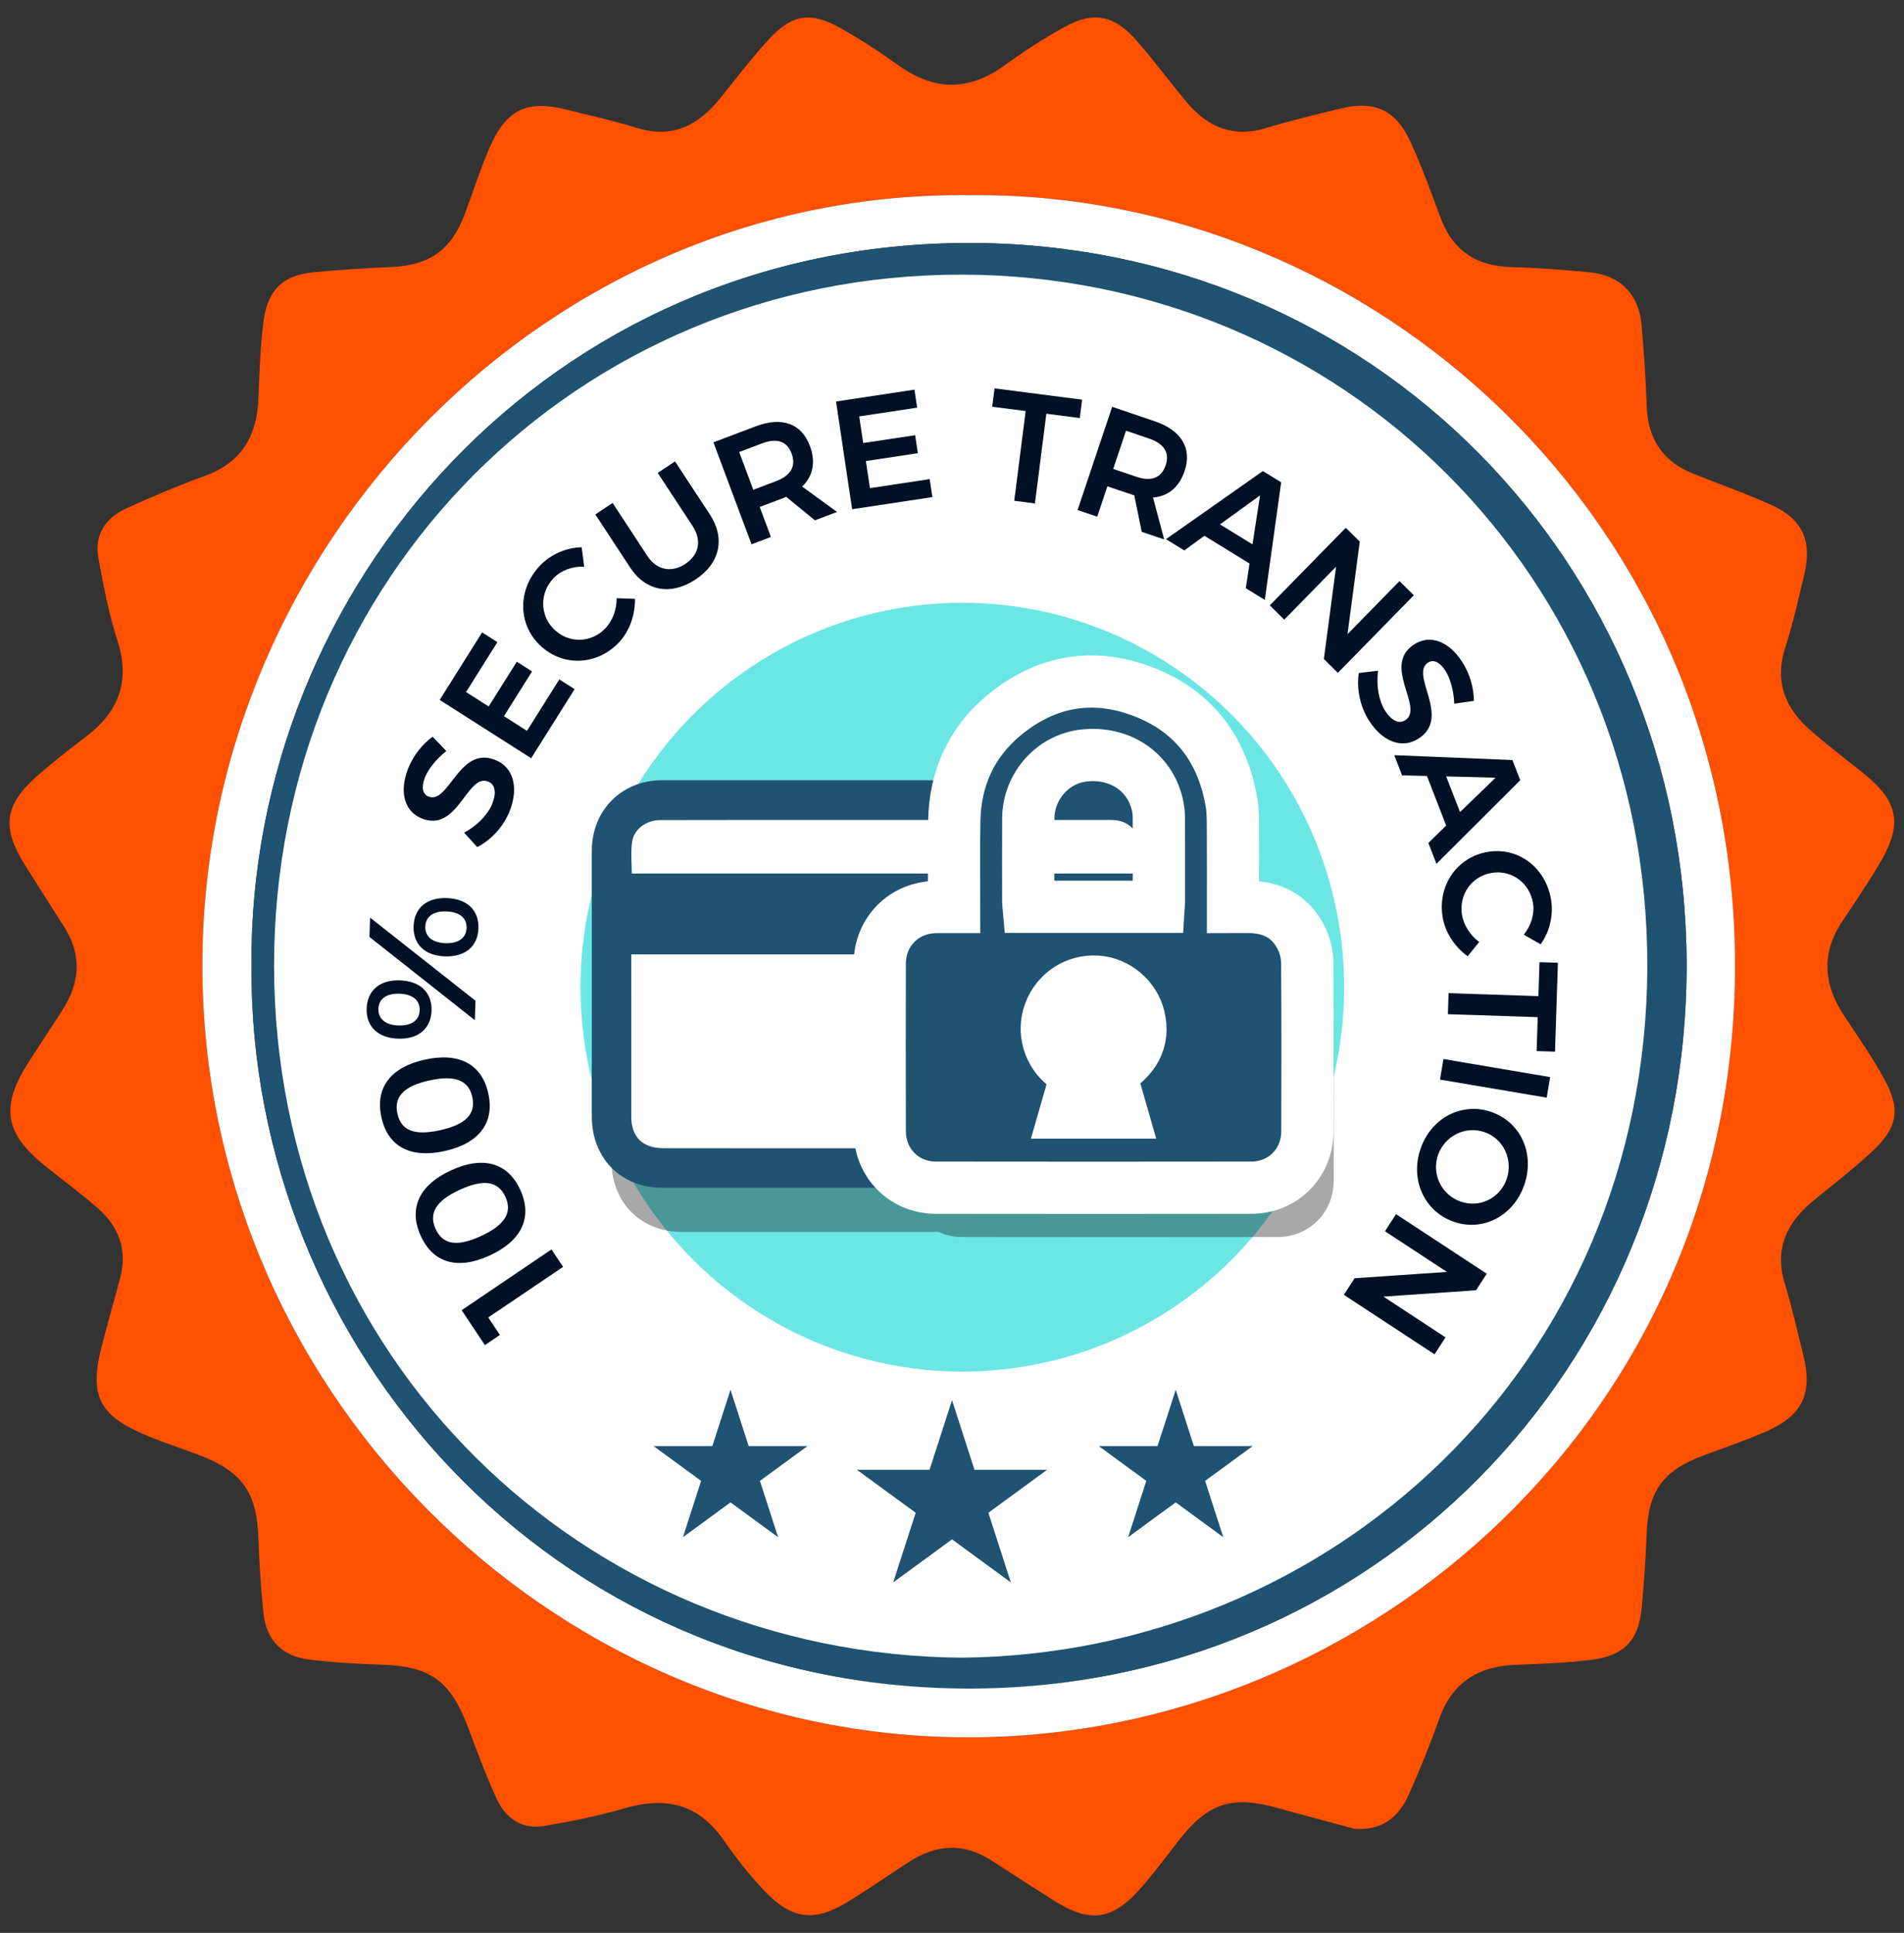
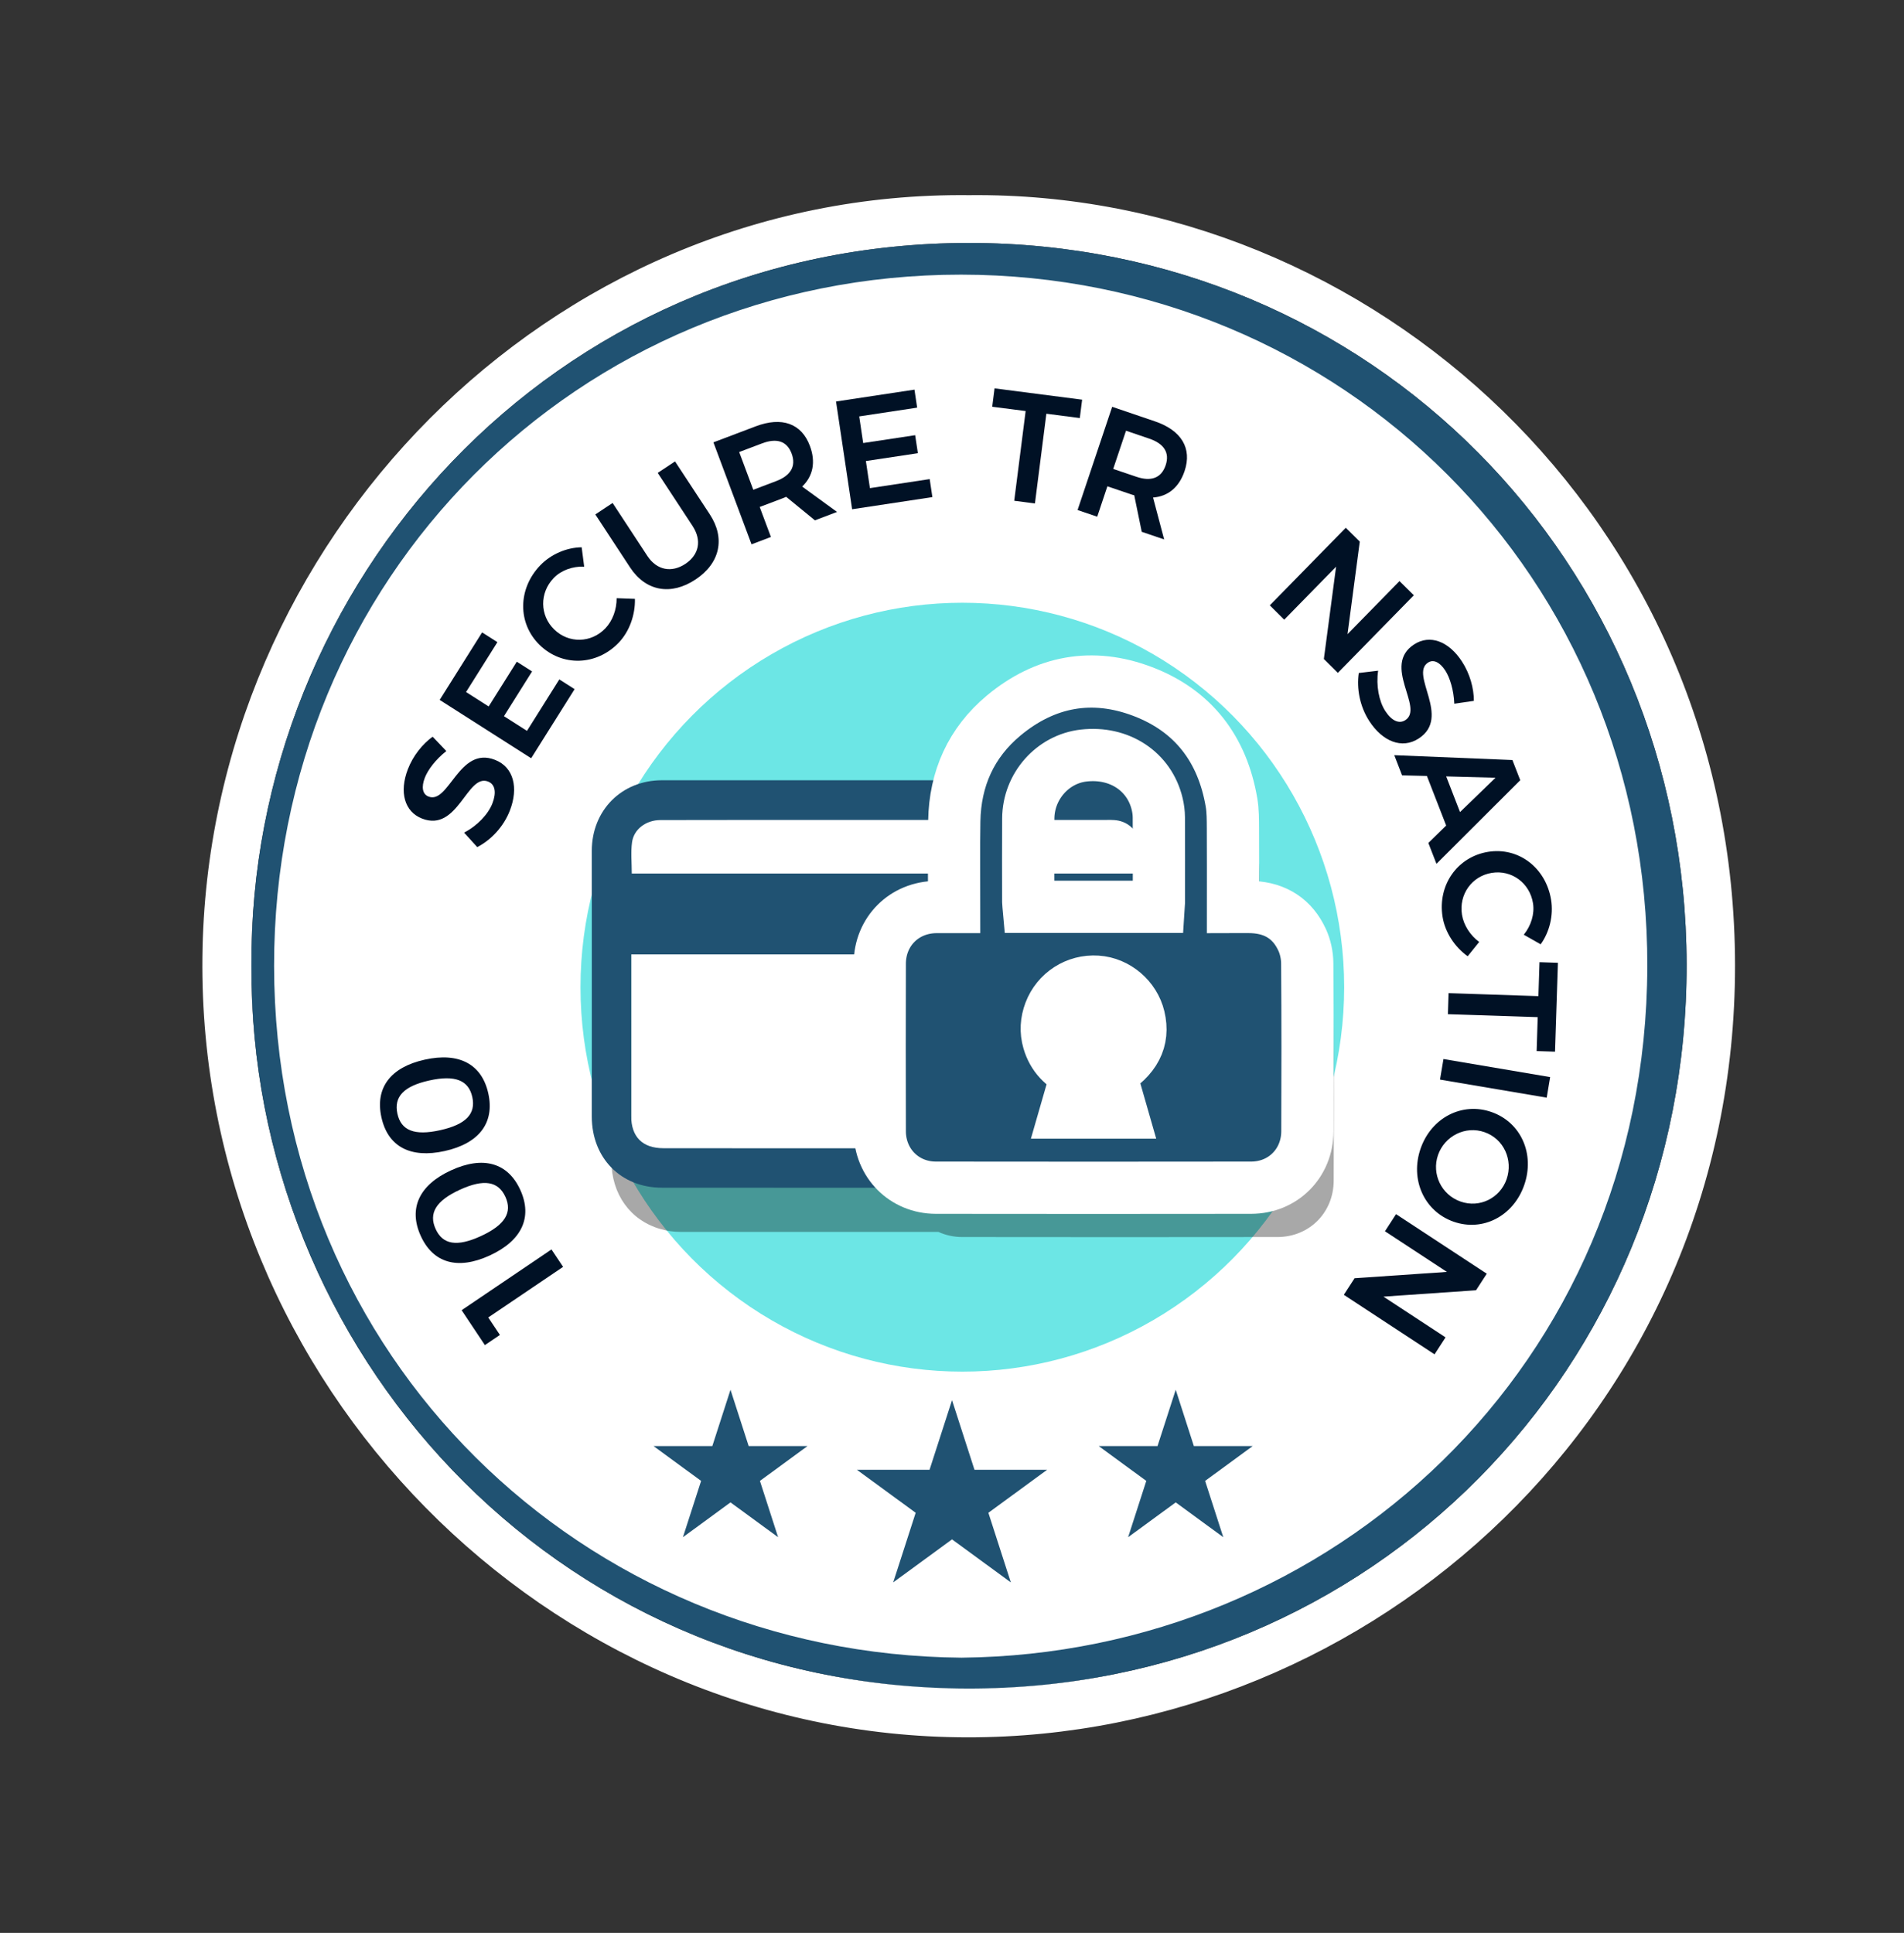
<svg xmlns="http://www.w3.org/2000/svg" width="66" height="67" viewBox="0 0 66 67" fill="none">
  <rect x="0" y="0" width="66" height="67" fill="#333333" stroke="none" />
  <ellipse cx="33.579" cy="33.512" rx="24.86" ry="25.029" fill="white" />
-   <path d="M46.943 63.389C46.058 63.15 45.17 62.92 44.288 62.671C42.706 62.225 41.877 62.493 40.866 63.789C40.425 64.354 39.999 64.933 39.524 65.469C38.554 66.566 37.777 66.664 36.545 65.887C35.815 65.426 35.089 64.956 34.363 64.487C33.403 63.867 32.454 63.929 31.517 64.535C30.816 64.988 30.13 65.466 29.42 65.904C28.228 66.638 27.461 66.554 26.484 65.527C25.971 64.989 25.51 64.393 25.084 63.782C24.204 62.519 23.059 62.265 21.642 62.683C20.736 62.95 19.802 63.134 18.87 63.293C18.098 63.426 17.528 63.031 17.215 62.348C16.841 61.535 16.533 60.692 16.216 59.854C15.612 58.252 14.901 57.751 13.213 57.702C12.384 57.678 11.552 57.626 10.728 57.528C9.783 57.416 9.223 56.852 9.128 55.888C9.047 55.056 8.986 54.221 8.961 53.386C8.911 51.731 8.419 51.011 6.871 50.424C6.232 50.181 5.577 49.975 4.951 49.703C3.43 49.041 3.102 48.346 3.514 46.712C3.718 45.901 3.954 45.099 4.167 44.291C4.423 43.32 4.114 42.514 3.389 41.877C2.806 41.366 2.178 40.907 1.573 40.423C0.167 39.298 0.006 38.375 0.961 36.867C1.361 36.236 1.78 35.616 2.181 34.985C2.783 34.04 2.833 33.084 2.218 32.119C1.768 31.413 1.32 30.707 0.874 29.998C0.041 28.674 0.142 27.9 1.324 26.864C1.862 26.393 2.43 25.956 2.998 25.52C4.116 24.664 4.524 23.614 4.073 22.213C3.773 21.283 3.588 20.31 3.41 19.344C3.26 18.525 3.672 17.943 4.391 17.616C5.284 17.21 6.189 16.826 7.11 16.492C8.371 16.034 8.907 15.116 8.958 13.82C8.993 12.925 9.02 12.025 9.135 11.139C9.278 10.037 9.814 9.538 10.876 9.436C11.764 9.35 12.655 9.294 13.546 9.256C14.886 9.198 15.635 8.678 16.111 7.421C16.407 6.639 16.654 5.835 16.992 5.073C17.566 3.781 18.288 3.457 19.646 3.801C20.452 4.005 21.267 4.18 22.06 4.429C23.294 4.817 24.199 4.357 24.959 3.412C25.52 2.714 26.066 2 26.671 1.342C27.435 0.511 28.082 0.398 29.062 0.934C29.791 1.334 30.488 1.8 31.169 2.282C32.388 3.146 33.573 3.164 34.796 2.283C35.472 1.795 36.175 1.336 36.903 0.933C37.892 0.385 38.615 0.52 39.37 1.376C39.982 2.07 40.531 2.82 41.125 3.53C41.859 4.408 42.748 4.791 43.901 4.435C44.752 4.172 45.62 3.968 46.486 3.758C47.637 3.478 48.38 3.807 48.882 4.896C49.282 5.762 49.606 6.665 49.94 7.56C50.371 8.712 51.2 9.231 52.405 9.259C53.295 9.279 54.186 9.354 55.075 9.434C56.156 9.531 56.814 10.195 56.905 11.278C56.982 12.203 57.053 13.129 57.08 14.056C57.113 15.202 57.63 15.988 58.681 16.414C59.59 16.782 60.521 17.101 61.412 17.508C62.492 18.002 62.821 18.755 62.541 19.924C62.339 20.767 62.152 21.616 61.886 22.439C61.501 23.631 61.882 24.556 62.768 25.326C63.353 25.834 63.97 26.306 64.576 26.79C65.804 27.77 65.968 28.552 65.178 29.89C64.767 30.585 64.316 31.256 63.867 31.926C63.126 33.03 63.204 34.11 63.915 35.193C64.39 35.916 64.889 36.629 65.308 37.386C65.899 38.456 65.785 39.093 64.875 39.933C64.24 40.519 63.555 41.051 62.885 41.597C61.945 42.362 61.489 43.274 61.874 44.516C62.121 45.313 62.298 46.133 62.503 46.944C62.844 48.292 62.495 49.059 61.234 49.613C60.527 49.924 59.793 50.173 59.069 50.443C57.628 50.98 57.137 51.672 57.079 53.179C57.046 54.046 56.986 54.913 56.902 55.777C56.798 56.846 56.304 57.384 55.208 57.528C54.328 57.644 53.434 57.672 52.546 57.707C51.258 57.758 50.345 58.298 49.893 59.569C49.574 60.469 49.214 61.358 48.822 62.229C48.47 63.009 47.884 63.466 46.943 63.389ZM33.592 6.765C19.025 6.609 7.17 18.763 7.016 33.175C6.858 48.007 18.957 60.203 33.532 60.22C47.577 60.237 60.154 48.931 60.143 33.46C60.133 17.977 47.551 6.612 33.592 6.765Z" fill="#FF5100" />
  <path d="M33.592 6.765C47.551 6.613 60.132 17.977 60.143 33.46C60.154 48.932 47.577 60.237 33.532 60.221C18.957 60.203 6.858 48.007 7.016 33.175C7.17 18.763 19.025 6.609 33.592 6.765ZM8.714 33.491C8.649 46.716 19.082 58.494 33.528 58.529C47.52 58.563 58.496 47.431 58.465 33.414C58.434 19.494 47.535 8.419 33.587 8.422C19.087 8.424 8.631 20.248 8.714 33.491Z" fill="white" />
  <path d="M8.715 33.491C8.632 20.248 19.087 8.425 33.587 8.422C47.535 8.419 58.434 19.494 58.465 33.414C58.497 47.431 47.521 58.563 33.529 58.529C19.083 58.494 8.649 46.716 8.715 33.491ZM33.33 57.46C46.178 57.336 57.062 47.316 57.102 33.512C57.142 19.996 46.512 9.527 33.316 9.52C20.041 9.513 9.49 20.043 9.501 33.482C9.512 47.054 20.186 57.35 33.33 57.46Z" fill="#205272" />
  <path d="M16.002 45.415L19.116 43.309L19.519 43.913L16.925 45.667L17.329 46.273L16.808 46.625L16.002 45.415Z" fill="#001125" />
  <path d="M15.636 40.567C16.748 40.056 17.608 40.302 18.038 41.251C18.467 42.199 18.085 43.009 16.973 43.52C15.865 44.028 15.012 43.784 14.583 42.836C14.153 41.888 14.528 41.075 15.636 40.567ZM16.668 42.847C17.507 42.461 17.765 42.028 17.52 41.488C17.275 40.947 16.779 40.855 15.94 41.24C15.106 41.623 14.855 42.058 15.1 42.599C15.344 43.139 15.833 43.23 16.668 42.847Z" fill="#001125" />
  <path d="M14.721 36.731C15.914 36.465 16.704 36.887 16.927 37.904C17.15 38.921 16.609 39.632 15.416 39.898C14.227 40.162 13.444 39.745 13.221 38.727C12.998 37.711 13.533 36.995 14.721 36.731ZM15.257 39.176C16.157 38.976 16.499 38.607 16.372 38.027C16.245 37.447 15.779 37.252 14.879 37.453C13.984 37.651 13.649 38.025 13.776 38.605C13.903 39.184 14.362 39.375 15.257 39.176Z" fill="#001125" />
-   <path d="M13.864 33.982C14.566 34.006 14.981 34.404 14.959 35.035C14.938 35.66 14.496 36.028 13.795 36.003C13.099 35.979 12.689 35.582 12.71 34.956C12.732 34.326 13.168 33.958 13.864 33.982ZM12.829 31.808L16.483 34.689L16.46 35.362L12.806 32.477L12.829 31.808ZM13.81 35.545C14.265 35.561 14.535 35.365 14.547 35.02C14.559 34.67 14.303 34.461 13.848 34.445C13.399 34.43 13.129 34.62 13.117 34.97C13.105 35.315 13.361 35.53 13.81 35.545ZM15.49 31.13C16.192 31.154 16.607 31.552 16.585 32.182C16.564 32.807 16.122 33.175 15.421 33.151C14.725 33.127 14.315 32.729 14.336 32.104C14.358 31.473 14.794 31.105 15.49 31.13ZM15.436 32.693C15.892 32.709 16.161 32.513 16.173 32.168C16.184 31.817 15.929 31.609 15.474 31.593C15.024 31.577 14.755 31.768 14.743 32.118C14.731 32.463 14.986 32.677 15.436 32.693Z" fill="#001125" />
  <path d="M14.726 26.959C14.604 27.276 14.639 27.527 14.854 27.611C15.564 27.888 15.907 25.845 17.16 26.339C17.815 26.595 17.974 27.317 17.676 28.091C17.459 28.655 17.023 29.116 16.543 29.363L16.087 28.861C16.546 28.623 16.925 28.221 17.07 27.844C17.215 27.466 17.163 27.185 16.917 27.09C16.187 26.805 15.875 28.86 14.63 28.374C14.02 28.137 13.833 27.456 14.137 26.666C14.317 26.197 14.647 25.788 14.997 25.536L15.472 26.034C15.102 26.324 14.83 26.687 14.726 26.959Z" fill="#001125" />
  <path d="M16.712 21.921L17.242 22.259L16.155 23.988L16.939 24.488L17.914 22.937L18.444 23.274L17.469 24.825L18.267 25.334L19.388 23.55L19.918 23.888L18.412 26.283L15.241 24.261L16.712 21.921Z" fill="#001125" />
  <path d="M19.192 20.037C18.7 20.549 18.709 21.332 19.211 21.819C19.715 22.31 20.492 22.293 20.984 21.78C21.233 21.52 21.378 21.128 21.375 20.735L22.009 20.759C22.022 21.312 21.82 21.888 21.444 22.28C20.676 23.079 19.487 23.115 18.708 22.358C17.937 21.608 17.947 20.41 18.725 19.598C19.098 19.21 19.643 18.976 20.163 18.971L20.25 19.641C19.848 19.625 19.448 19.769 19.192 20.037Z" fill="#001125" />
  <path d="M23.758 19.545C24.232 19.229 24.336 18.733 24.005 18.229L22.799 16.392L23.399 15.994L24.605 17.83C25.148 18.658 24.962 19.52 24.113 20.085C23.259 20.653 22.385 20.497 21.841 19.669L20.636 17.832L21.235 17.434L22.44 19.27C22.768 19.77 23.284 19.86 23.758 19.545Z" fill="#001125" />
  <path d="M28.248 18.036L27.251 17.22C27.212 17.241 27.172 17.256 27.127 17.273L26.334 17.573L26.723 18.613L26.051 18.868L24.73 15.333L26.195 14.778C27.103 14.434 27.784 14.678 28.074 15.456C28.282 16.011 28.185 16.503 27.806 16.866L29.015 17.745L28.248 18.036ZM26.112 16.977L26.904 16.677C27.406 16.487 27.606 16.163 27.44 15.719C27.277 15.285 26.918 15.179 26.416 15.369L25.623 15.669L26.112 16.977Z" fill="#001125" />
  <path d="M31.699 13.506L31.792 14.13L29.784 14.434L29.921 15.357L31.723 15.085L31.817 15.709L30.015 15.981L30.155 16.92L32.227 16.607L32.32 17.231L29.538 17.652L28.98 13.917L31.699 13.506Z" fill="#001125" />
  <path d="M37.511 13.854L37.43 14.491L36.271 14.341L35.875 17.451L35.157 17.358L35.553 14.248L34.394 14.099L34.475 13.462L37.511 13.854Z" fill="#001125" />
  <path d="M39.577 18.434L39.317 17.167C39.275 17.158 39.234 17.145 39.189 17.129L38.386 16.857L38.034 17.91L37.353 17.679L38.552 14.101L40.034 14.605C40.953 14.917 41.327 15.539 41.063 16.326C40.875 16.888 40.491 17.207 39.969 17.246L40.354 18.698L39.577 18.434ZM38.588 16.254L39.391 16.526C39.898 16.699 40.256 16.575 40.407 16.125C40.554 15.686 40.342 15.375 39.834 15.203L39.032 14.93L38.588 16.254Z" fill="#001125" />
-   <path d="M43.314 19.534L41.749 18.572L41.053 19.08L40.417 18.689L43.776 16.328L44.411 16.719L43.843 20.794L43.184 20.39L43.314 19.534ZM43.416 18.869L43.678 17.172L42.29 18.177L43.416 18.869Z" fill="#001125" />
  <path d="M47.135 18.774L46.71 21.982L48.512 20.142L49.009 20.634L46.375 23.324L45.89 22.843L46.314 19.643L44.516 21.48L44.016 20.983L46.65 18.294L47.135 18.774Z" fill="#001125" />
  <path d="M50.1 23.243C49.915 22.959 49.691 22.841 49.499 22.969C48.861 23.388 50.31 24.859 49.181 25.596C48.593 25.983 47.917 25.692 47.466 24.996C47.137 24.49 47.02 23.865 47.1 23.328L47.771 23.248C47.696 23.762 47.799 24.306 48.019 24.645C48.239 24.984 48.497 25.105 48.717 24.96C49.372 24.529 47.896 23.075 49.014 22.34C49.561 21.98 50.219 22.223 50.679 22.933C50.953 23.353 51.091 23.862 51.09 24.294L50.411 24.393C50.393 23.921 50.258 23.487 50.1 23.243Z" fill="#001125" />
  <path d="M50.13 28.616L49.462 26.897L48.602 26.876L48.331 26.177L52.426 26.345L52.698 27.044L49.793 29.943L49.512 29.219L50.13 28.616ZM50.61 28.149L51.841 26.958L50.13 26.912L50.61 28.149Z" fill="#001125" />
  <path d="M53.14 31.31C53.027 30.606 52.4 30.145 51.711 30.256C51.018 30.368 50.565 31.005 50.678 31.708C50.735 32.065 50.959 32.417 51.274 32.651L50.875 33.147C50.427 32.826 50.091 32.317 50.005 31.779C49.83 30.68 50.515 29.701 51.584 29.527C52.643 29.356 53.59 30.083 53.768 31.197C53.853 31.73 53.712 32.31 53.405 32.732L52.82 32.4C53.074 32.086 53.199 31.678 53.14 31.31Z" fill="#001125" />
  <path d="M53.903 36.454L53.266 36.433L53.303 35.257L50.19 35.155L50.213 34.426L53.327 34.529L53.365 33.352L54.003 33.373L53.903 36.454Z" fill="#001125" />
  <path d="M53.615 38.048L49.916 37.422L50.036 36.709L53.734 37.335L53.615 38.048Z" fill="#001125" />
  <path d="M50.386 42.347C49.369 41.989 48.871 40.888 49.243 39.814C49.616 38.739 50.687 38.189 51.704 38.547C52.726 38.906 53.209 40.002 52.836 41.076C52.463 42.151 51.403 42.704 50.386 42.347ZM51.462 39.245C50.794 39.01 50.075 39.38 49.847 40.037C49.621 40.689 49.96 41.414 50.628 41.649C51.296 41.884 51.999 41.525 52.225 40.873C52.455 40.211 52.13 39.479 51.462 39.245Z" fill="#001125" />
  <path d="M51.165 44.724L47.956 44.945L50.108 46.357L49.727 46.945L46.583 44.882L46.955 44.307L50.156 44.088L48.008 42.679L48.392 42.086L51.537 44.15L51.165 44.724Z" fill="#001125" />
  <ellipse cx="33.358" cy="34.219" rx="13.236" ry="13.326" fill="#6CE6E5" />
  <path d="M33.001 48.533L33.779 50.946H36.299L34.261 52.437L35.039 54.85L33.001 53.359L30.962 54.85L31.741 52.437L29.702 50.946H32.222L33.001 48.533Z" fill="#205272" />
  <path d="M40.755 48.173L41.384 50.125H43.423L41.774 51.332L42.404 53.284L40.755 52.077L39.105 53.284L39.735 51.332L38.086 50.125H40.124L40.755 48.173Z" fill="#205272" />
  <path d="M25.322 48.173L25.952 50.125H27.991L26.342 51.332L26.972 53.284L25.322 52.077L23.673 53.284L24.303 51.332L22.654 50.125H24.692L25.322 48.173Z" fill="#205272" />
  <path opacity="0.34" d="M46.226 35.1C46.224 34.831 46.164 34.541 46.053 34.297C45.722 33.568 45.133 33.191 44.337 33.153C44.113 33.142 43.887 33.151 43.652 33.151C43.652 32.217 43.656 31.318 43.65 30.419C43.648 30.121 43.65 29.82 43.6 29.529C43.284 27.673 42.273 26.345 40.521 25.679C38.778 25.017 37.141 25.316 35.705 26.511C35.01 27.09 34.532 27.784 34.26 28.576C32.102 28.576 29.945 28.576 27.787 28.576H27.76C26.382 28.576 25.003 28.576 23.624 28.576C22.228 28.577 21.195 29.619 21.194 31.023C21.194 32.236 21.194 33.45 21.194 34.664C21.194 34.667 21.193 34.671 21.193 34.675C21.195 35.027 21.193 35.379 21.194 35.731C21.194 37.232 21.193 38.733 21.194 40.234C21.195 41.401 21.859 42.299 22.872 42.595C23.1 42.664 23.344 42.701 23.599 42.701C26.575 42.702 29.551 42.701 32.528 42.701C32.776 42.814 33.055 42.879 33.353 42.879C36.996 42.884 40.639 42.884 44.282 42.879C45.385 42.878 46.227 42.033 46.231 40.927C46.238 38.984 46.24 37.042 46.226 35.1ZM38.478 27.899C39.603 27.771 40.571 28.335 40.935 29.298C40.663 29.012 40.317 28.799 39.916 28.682C39.688 28.613 39.444 28.575 39.189 28.575C38.511 28.575 37.834 28.575 37.156 28.575C37.498 28.208 37.959 27.958 38.478 27.899Z" fill="black" />
  <rect x="21.884" y="27.807" width="18.572" height="12.755" fill="white" />
  <path d="M39.554 36.563V33.082H21.878C21.878 33.19 21.878 33.291 21.878 33.392C21.878 35.154 21.877 36.916 21.879 38.679C21.879 39.405 22.268 39.8 22.996 39.8C26.355 39.804 29.713 39.805 33.071 39.8C33.263 39.8 33.393 39.853 33.52 39.999C33.854 40.381 34.206 40.747 34.579 41.151C34.478 41.159 34.413 41.17 34.348 41.17C30.546 41.171 26.744 41.174 22.942 41.169C21.519 41.167 20.515 40.14 20.514 38.704C20.513 35.633 20.513 32.563 20.514 29.492C20.515 28.088 21.548 27.047 22.944 27.046C28.133 27.044 33.321 27.044 38.509 27.045C39.869 27.045 40.91 28.101 40.91 29.473C40.91 31.339 40.908 33.205 40.915 35.071C40.915 35.237 40.869 35.352 40.746 35.463C40.358 35.81 39.979 36.169 39.554 36.563ZM39.541 30.279C39.541 29.961 39.554 29.659 39.538 29.358C39.516 28.908 39.199 28.53 38.765 28.445C38.581 28.409 38.386 28.423 38.196 28.423C34.917 28.422 31.637 28.422 28.357 28.423C26.535 28.423 24.713 28.421 22.891 28.426C22.397 28.427 21.971 28.74 21.909 29.196C21.861 29.546 21.9 29.907 21.9 30.279H39.541Z" fill="#205272" />
  <path d="M33.075 31.44C33.075 30.423 33.062 29.442 33.079 28.461C33.104 26.987 33.665 25.741 34.793 24.801C36.229 23.606 37.867 23.306 39.609 23.969C41.361 24.635 42.373 25.963 42.689 27.818C42.738 28.109 42.736 28.411 42.738 28.709C42.744 29.608 42.74 30.507 42.74 31.441C42.975 31.441 43.201 31.432 43.426 31.442C44.221 31.481 44.81 31.858 45.141 32.587C45.252 32.831 45.312 33.12 45.314 33.39C45.328 35.332 45.327 37.274 45.319 39.216C45.315 40.322 44.473 41.168 43.37 41.169C39.727 41.174 36.084 41.174 32.441 41.169C31.341 41.168 30.499 40.317 30.496 39.213C30.49 37.277 30.49 35.341 30.496 33.406C30.499 32.289 31.342 31.449 32.454 31.44C32.654 31.439 32.853 31.44 33.075 31.44ZM40.164 31.433C40.168 31.373 40.172 31.333 40.172 31.294C40.173 30.306 40.175 29.317 40.17 28.329C40.169 28.175 40.148 28.018 40.112 27.868C39.842 26.735 38.797 26.048 37.566 26.189C36.489 26.311 35.651 27.256 35.644 28.37C35.638 29.338 35.642 30.306 35.643 31.273C35.643 31.325 35.653 31.376 35.658 31.433H40.164ZM36.938 38.565H38.877L38.483 37.192C39.344 36.681 39.668 36.051 39.481 35.265C39.321 34.591 38.711 34.072 38.027 34.028C37.307 33.981 36.651 34.402 36.395 35.075C36.269 35.408 36.248 35.747 36.347 36.089C36.499 36.614 36.846 36.969 37.336 37.184L36.938 38.565Z" fill="#205272" stroke="white" stroke-width="1.811" />
</svg>